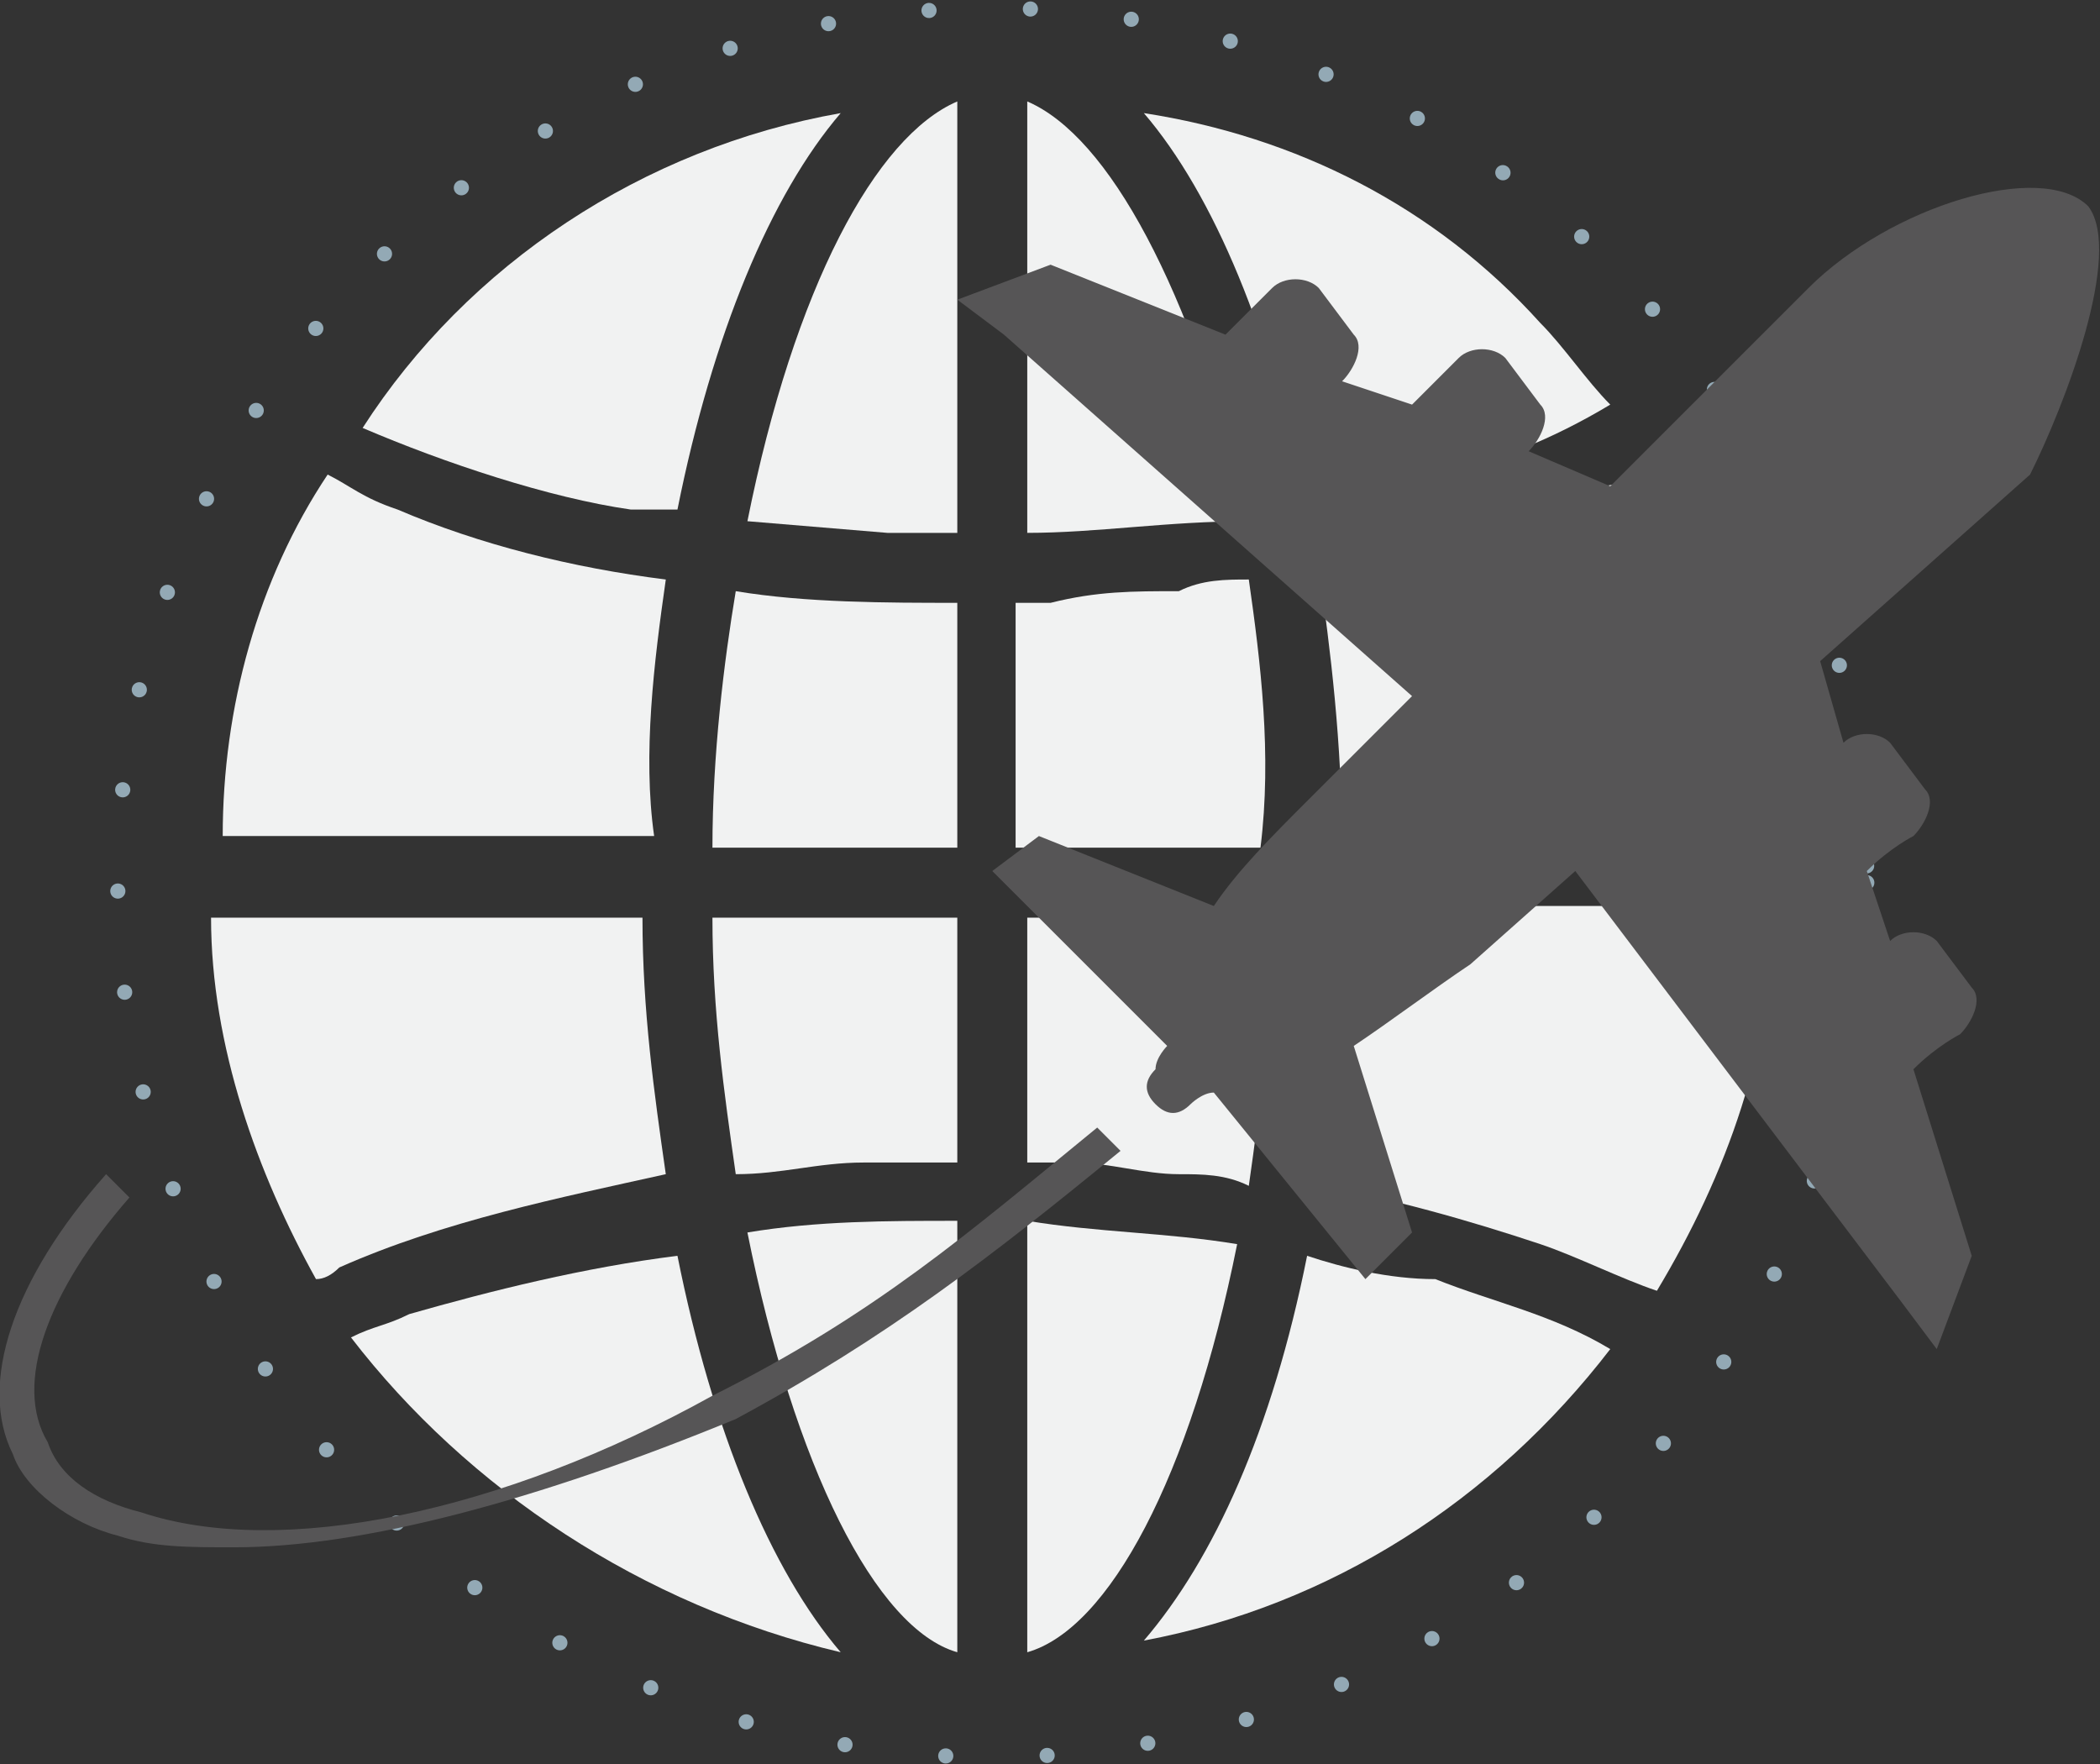
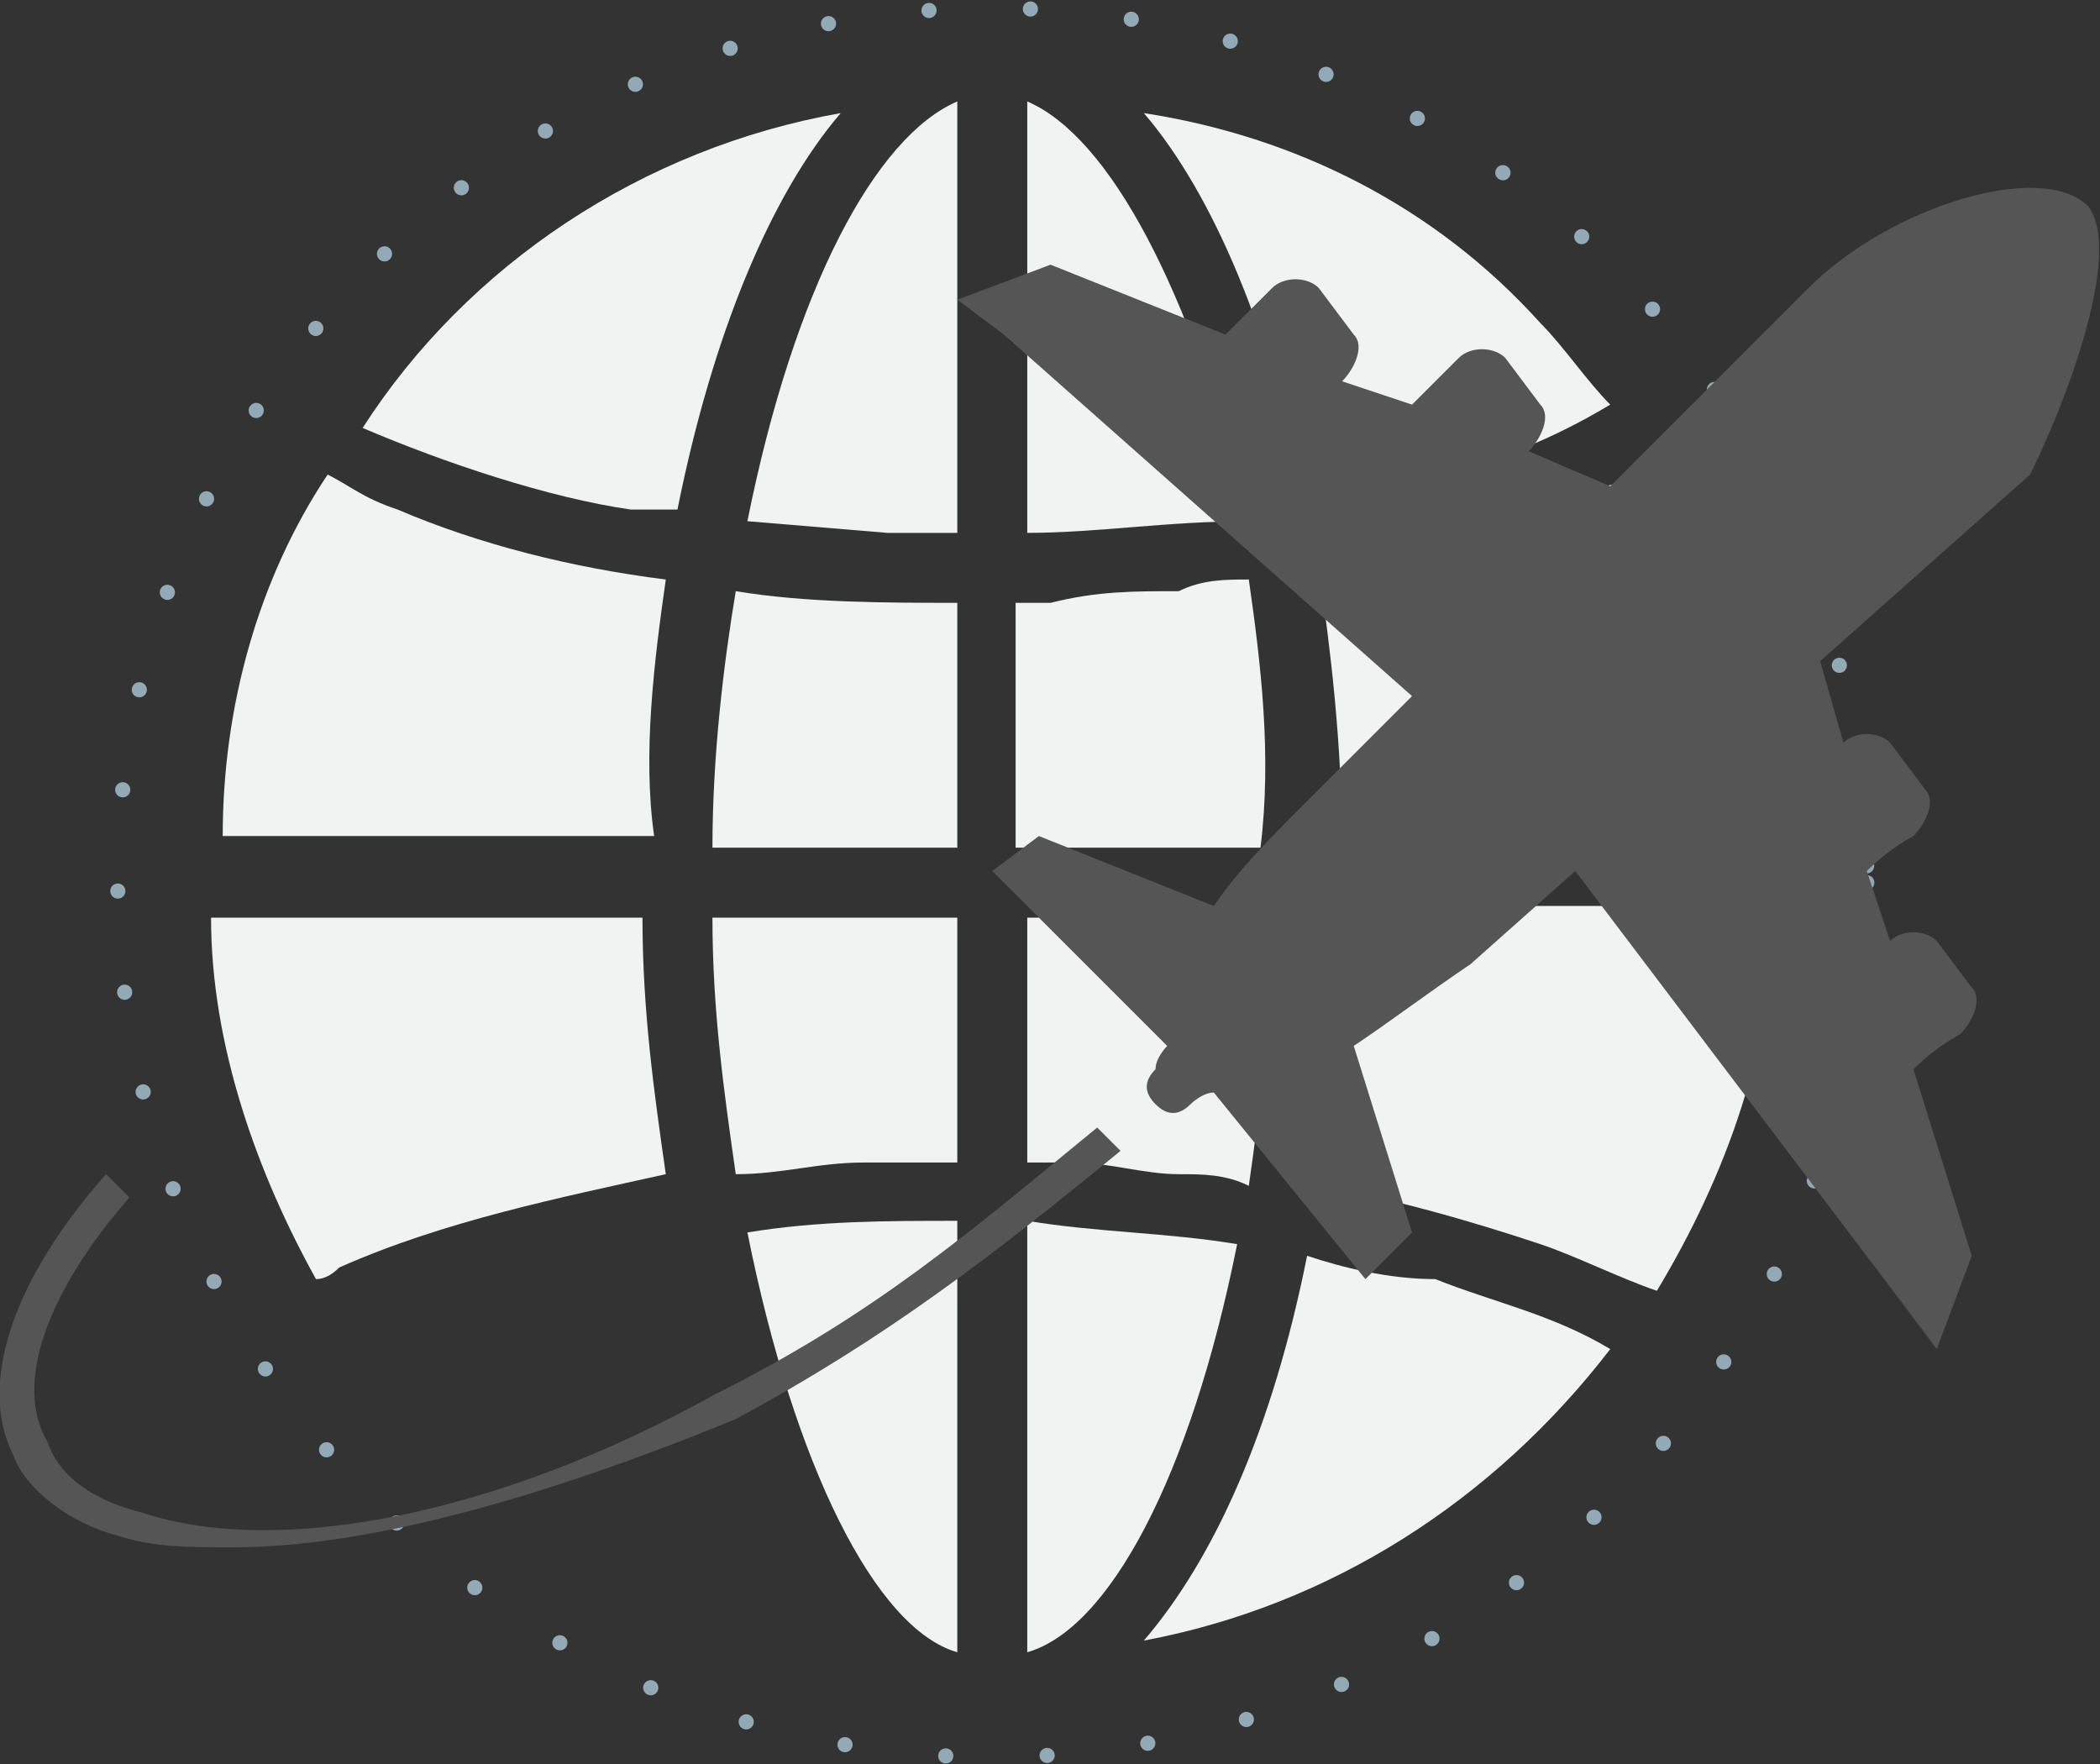
<svg xmlns="http://www.w3.org/2000/svg" viewBox="0 0 18.01 15.13">
  <rect x="0" y="0" width="18.01" height="15.13" fill="#333333" stroke="none" />
  <defs>
    <style>.d{fill:#f1f2f2;}.e{fill:#565556;}.f{fill:none;stroke:#93a9b5;stroke-dasharray:0 .87;stroke-linecap:round;stroke-linejoin:round;stroke-width:.13px;}</style>
  </defs>
  <g id="a" />
  <g id="b">
    <g id="c">
      <g>
        <g>
          <path class="d" d="M5.51,7.87H1.81c0,1.1,.4,2.2,.9,3.1q.1,0,.2-.1c.9-.4,1.9-.6,2.8-.8-.1-.7-.2-1.4-.2-2.2Z" />
-           <path class="d" d="M7.21,14.17c-.6-.7-1.1-1.9-1.4-3.4-.8,.1-1.6,.3-2.3,.5-.2,.1-.3,.1-.5,.2,1,1.3,2.5,2.3,4.2,2.7Z" />
          <path class="d" d="M8.21,14.17v-3.7c-.6,0-1.2,0-1.8,.1,.4,2,1.1,3.4,1.8,3.6Z" />
          <path class="d" d="M6.31,10.07c.4,0,.7-.1,1.1-.1h.8v-2.1h-2.1c0,.8,.1,1.5,.2,2.2Z" />
          <path class="d" d="M6.11,7.27h2.1v-2.1c-.6,0-1.3,0-1.9-.1-.1,.6-.2,1.4-.2,2.2Z" />
          <path class="d" d="M7.61,4.57h.6V.87c-.7,.3-1.4,1.6-1.8,3.6l1.2,.1Z" />
          <path class="d" d="M5.81,4.37c.3-1.5,.8-2.7,1.4-3.4-1.7,.3-3.2,1.3-4.1,2.7,.7,.3,1.6,.6,2.3,.7h.4Z" />
          <path class="d" d="M5.71,4.97c-.8-.1-1.6-.3-2.3-.6-.3-.1-.4-.2-.6-.3-.6,.9-.9,2-.9,3.1h3.7c-.1-.7,0-1.5,.1-2.2Z" />
          <path class="d" d="M11.31,4.87c.1,.7,.2,1.5,.2,2.4h3.7c0-1.2-.4-2.3-1-3.3-.2,.1-.3,.2-.5,.2-.8,.4-1.6,.6-2.4,.7Z" />
          <path class="d" d="M12.31,4.07c.5-.1,1-.3,1.5-.6-.2-.2-.4-.5-.6-.7-.9-1-2.1-1.6-3.4-1.8,.6,.7,1.1,1.9,1.4,3.4,.4-.1,.8-.2,1.1-.3Z" />
          <path class="d" d="M11.31,10.17c.6,.1,1.3,.3,1.9,.5,.3,.1,.7,.3,1,.4,.6-1,1-2.1,1-3.3h-3.7c0,.9-.1,1.7-.2,2.4Z" />
          <path class="d" d="M11.21,10.77c-.3,1.5-.8,2.6-1.4,3.3,1.6-.3,3-1.2,4-2.5-.5-.3-1-.4-1.5-.6-.4,0-.8-.1-1.1-.2Z" />
          <path class="d" d="M10.11,10.07c.2,0,.4,0,.6,.1,.1-.7,.2-1.5,.2-2.3h-2.1v2.1h.4c.3,0,.6,.1,.9,.1Z" />
          <path class="d" d="M10.71,4.97c-.2,0-.4,0-.6,.1-.4,0-.7,0-1.1,.1h-.3v2.1h2.1c.1-.8,0-1.6-.1-2.3Z" />
          <path class="d" d="M8.81,.87v3.7c.6,0,1.2-.1,1.9-.1-.5-2-1.2-3.3-1.9-3.6Z" />
          <path class="d" d="M10.61,10.67c-.6-.1-1.2-.1-1.8-.2v3.7c.7-.2,1.4-1.5,1.8-3.5Z" />
        </g>
        <circle class="f" cx="8.51" cy="7.57" r="7.5" />
        <path class="e" d="M17.91,1.77c-.4-.4-1.7,0-2.4,.7l-1.7,1.7-.7-.3h0c.1-.1,.2-.3,.1-.4l-.3-.4c-.1-.1-.3-.1-.4,0l-.4,.4-.6-.2h0c.1-.1,.2-.3,.1-.4l-.3-.4c-.1-.1-.3-.1-.4,0l-.4,.4-1.5-.6-.8,.3,.4,.3,3.5,3.1-.9,.9c-.3,.3-.6,.6-.8,.9l-1.5-.6-.4,.3,1.5,1.5s-.1,.1-.1,.2c-.1,.1-.1,.2,0,.3,.1,.1,.2,.1,.3,0,0,0,.1-.1,.2-.1l1.3,1.6,.4-.4-.5-1.6c.3-.2,.7-.5,1-.7l.9-.8,2.8,3.7,.3,.4,.3-.8-.5-1.6c.2-.2,.4-.3,.4-.3,.1-.1,.2-.3,.1-.4l-.3-.4c-.1-.1-.3-.1-.4,0h0l-.2-.6c.2-.2,.4-.3,.4-.3,.1-.1,.2-.3,.1-.4l-.3-.4c-.1-.1-.3-.1-.4,0h0l-.2-.7,1.8-1.6c.3-.6,.8-1.9,.5-2.3Z" />
        <path class="e" d="M2.01,13.27c-.4,0-.7,0-1-.1-.4-.1-.8-.4-.9-.7-.3-.6,0-1.5,.8-2.4l.2,.2c-.7,.8-1,1.6-.7,2.1,.1,.3,.4,.5,.8,.6,1.2,.4,3.1,0,4.9-1,1.4-.7,2.2-1.4,3.3-2.3l.2,.2c-1.1,.9-2,1.6-3.3,2.3-1.7,.7-3.2,1.1-4.3,1.1Z" />
      </g>
    </g>
  </g>
</svg>